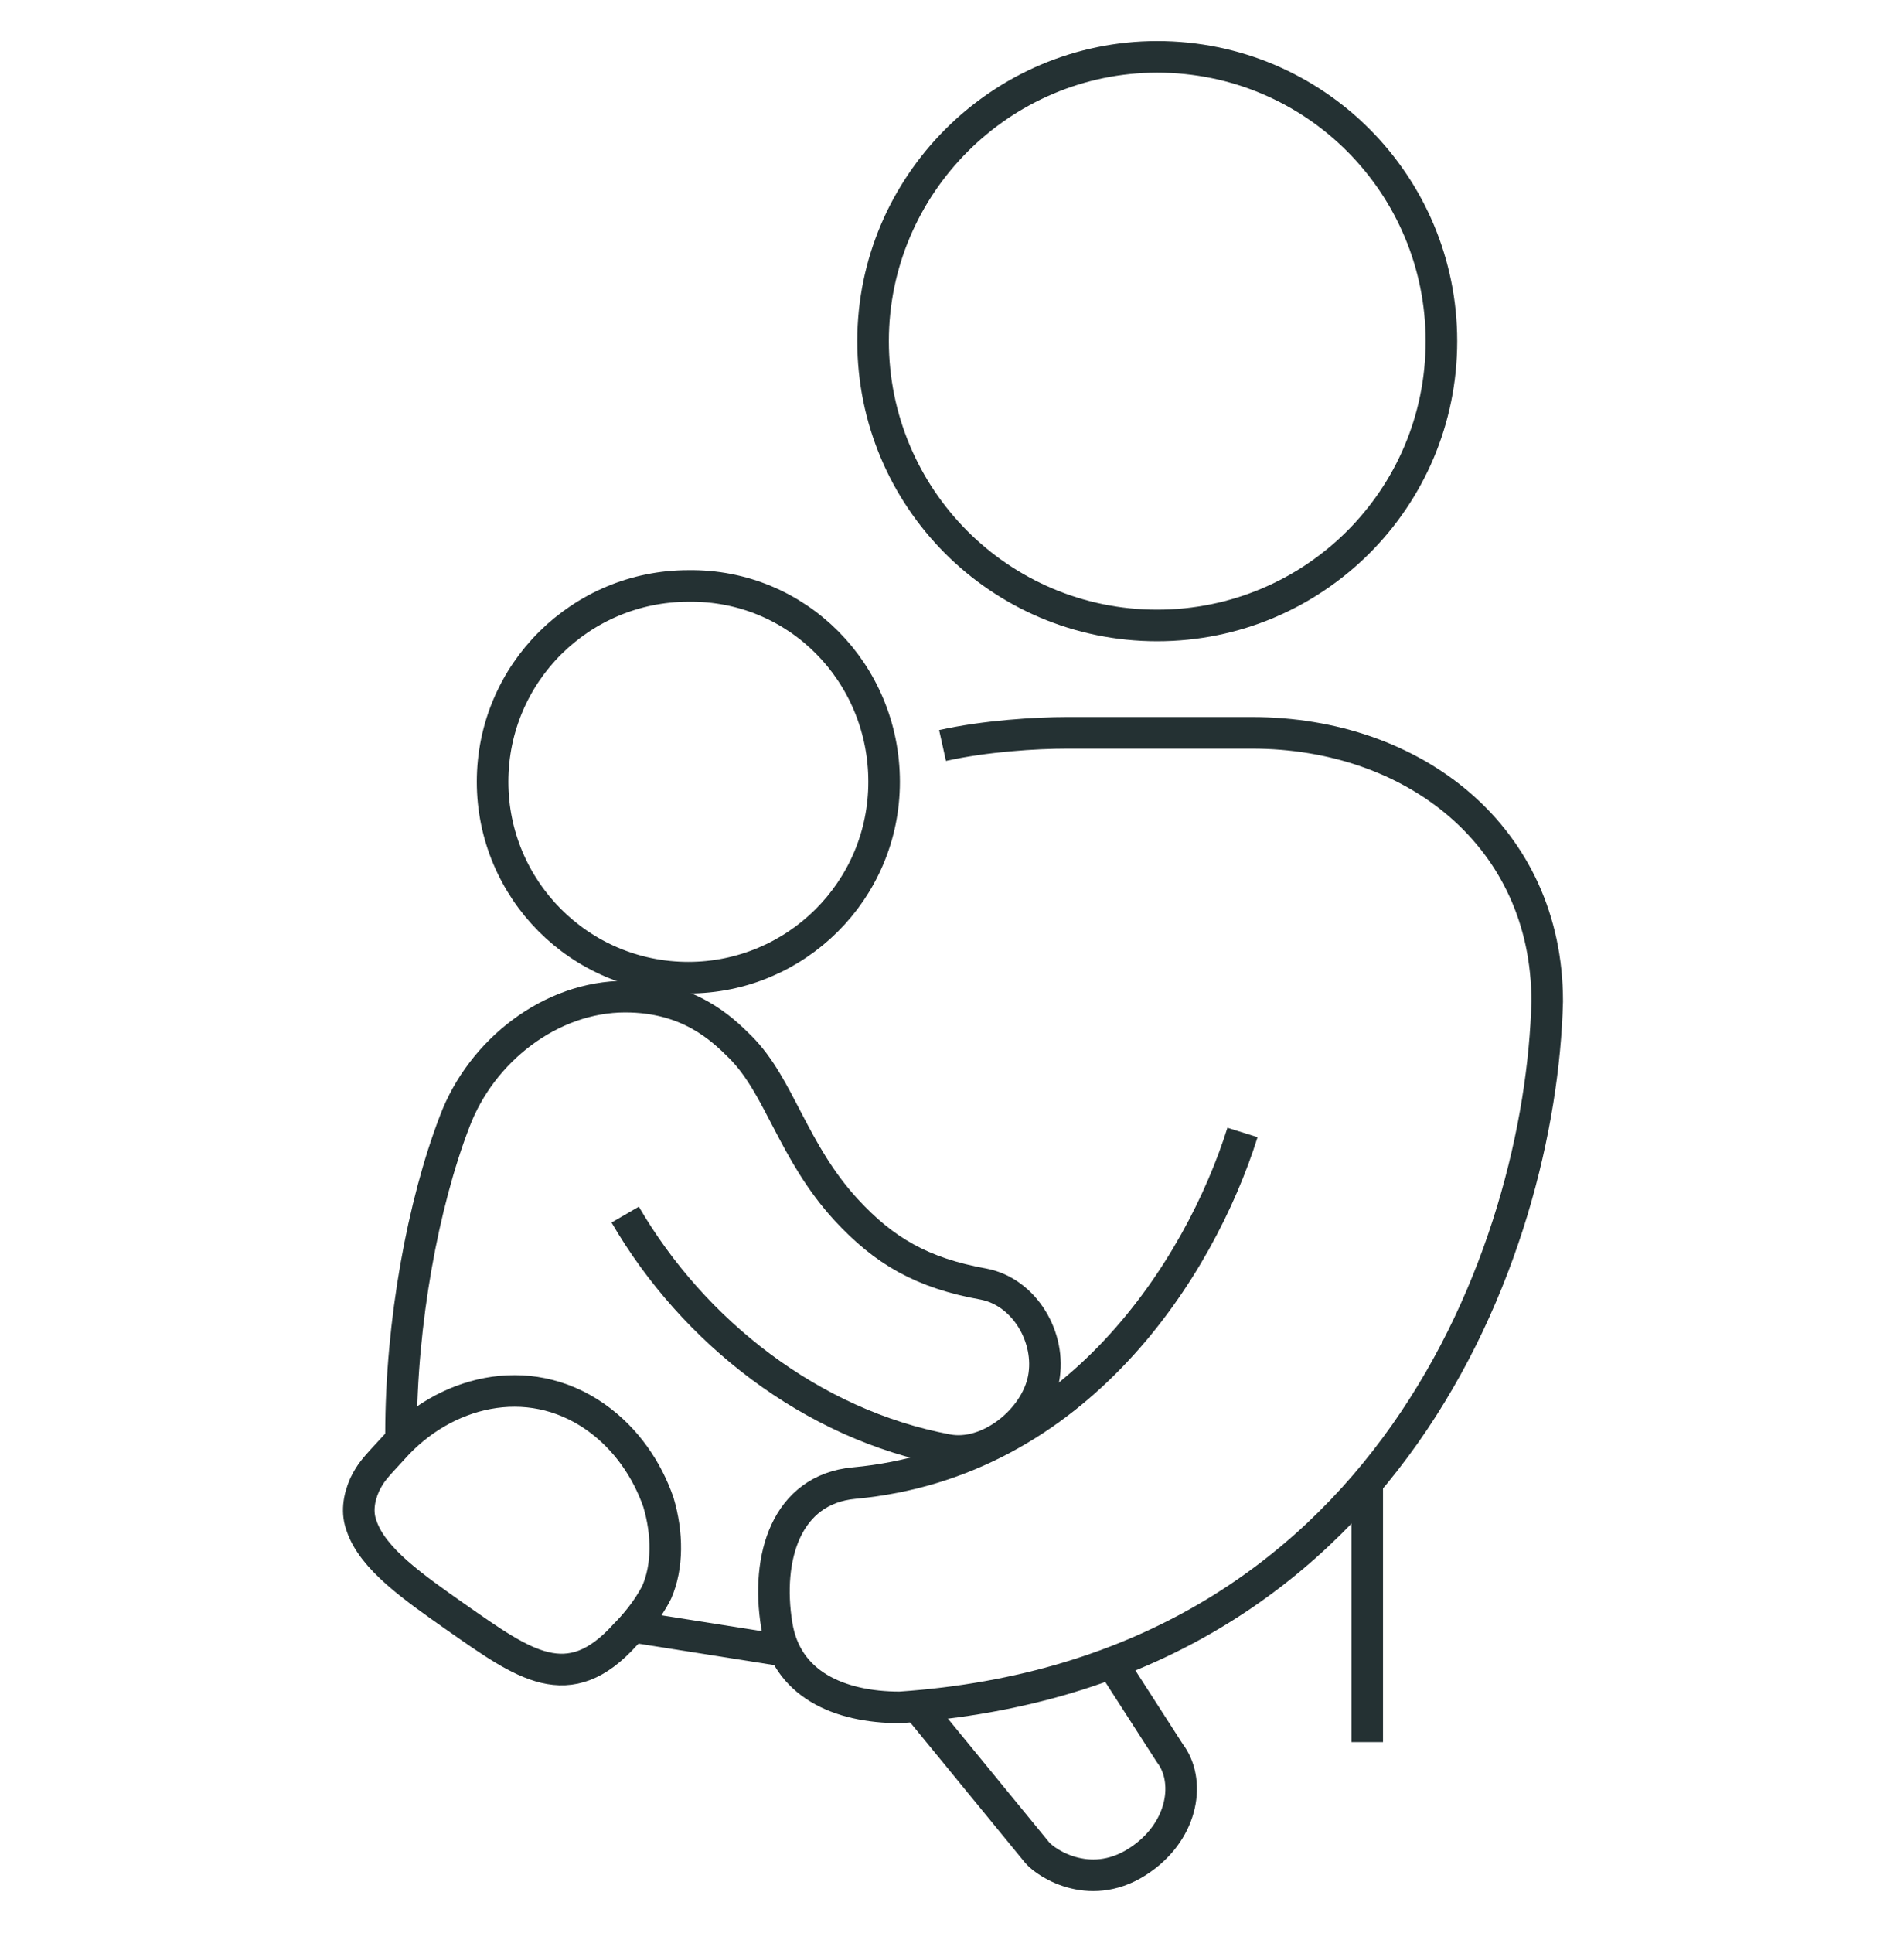
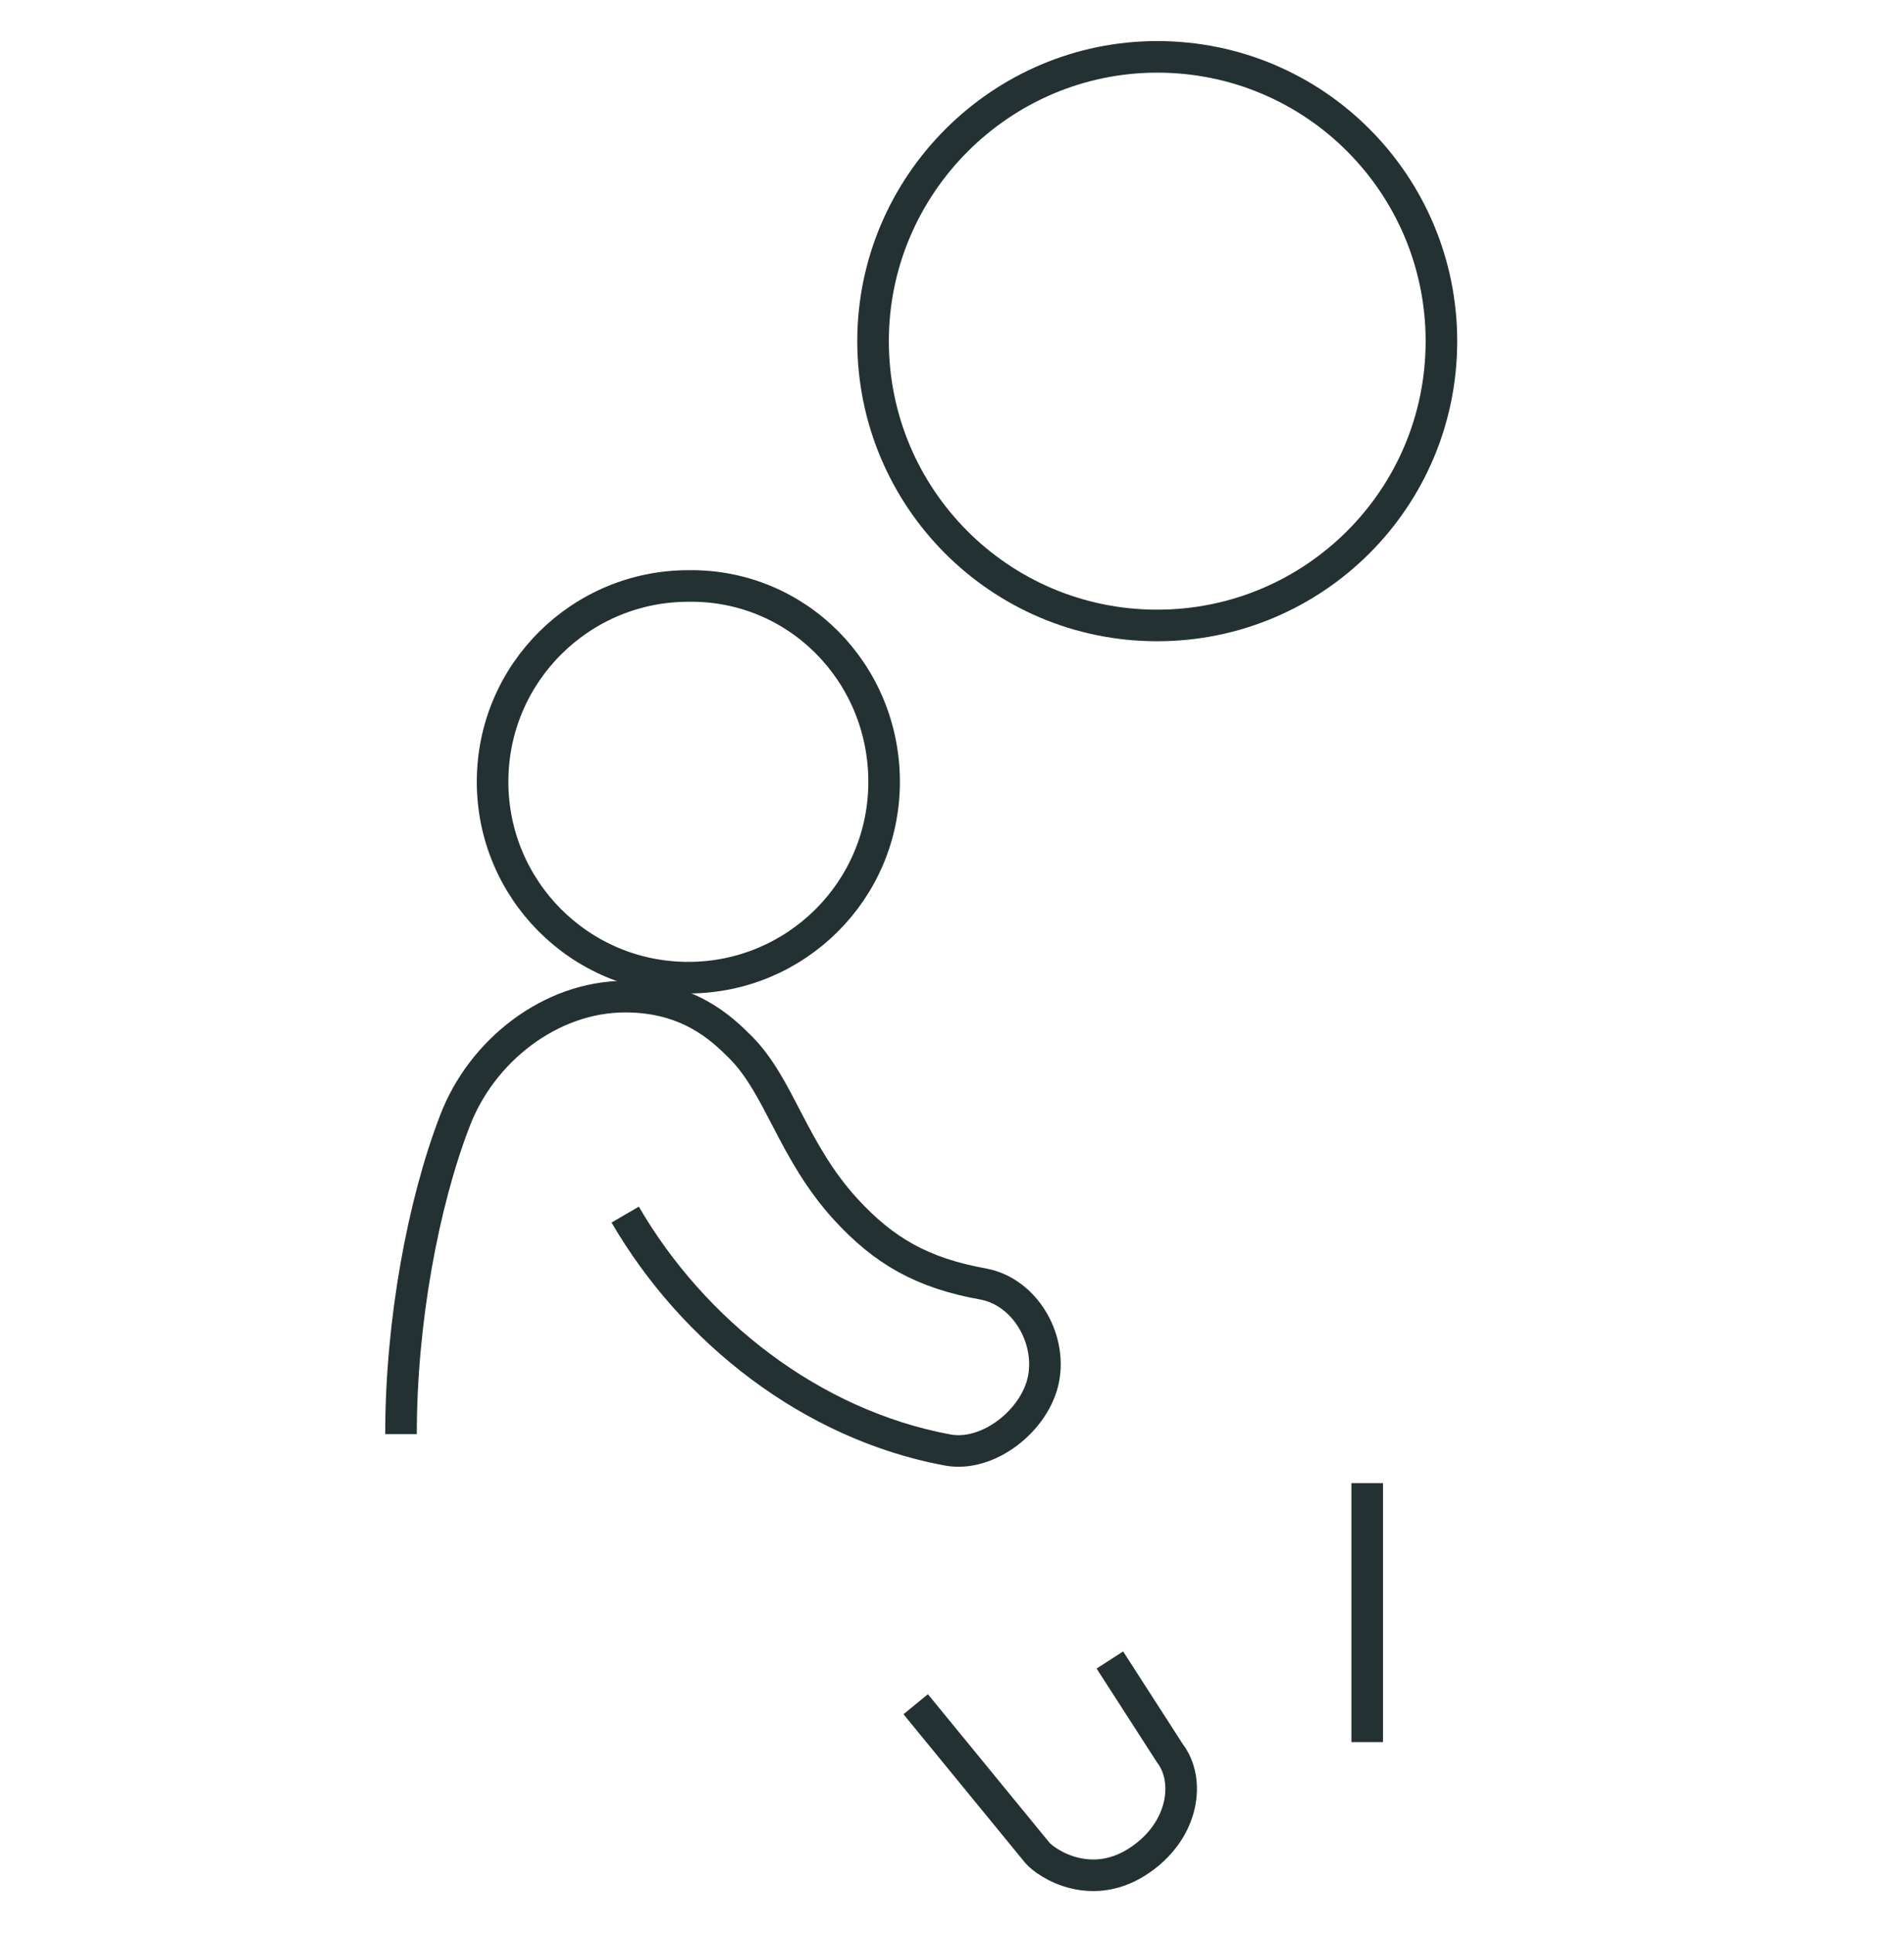
<svg xmlns="http://www.w3.org/2000/svg" version="1.1" id="Layer_1" x="0px" y="0px" viewBox="0 0 120.6 122.4" style="enable-background:new 0 0 120.6 122.4;" xml:space="preserve">
  <style type="text/css">
	.family-st0{fill:none;stroke:#243133;stroke-width:2;stroke-linejoin:round;stroke-miterlimit:10;}
</style>
  <g>
    <line class="family-st0" x1="86.6" y1="93.9" x2="86.6" y2="110.3" />
    <path class="family-st0" d="M55.3,21.6c0,9.9,8,18,18,18c9.9,0,18-8,18-18c0-9.9-8-18-18-18C63.4,3.6,55.3,11.7,55.3,21.6z" />
-     <path class="family-st0" d="M37.7,89.7c2,1.4,3.3,3.4,4,5.4c0.6,2,0.6,4.1-0.1,5.7c-0.6,1.2-1.5,2.2-2,2.7c-3.6,4-6.4,1.9-10.7-1.1   c-2.7-1.9-5.3-3.7-6-5.8c-0.3-0.8-0.2-1.7,0.2-2.6c0.4-0.8,0.6-1,1.8-2.3C28.1,88.1,33.4,86.7,37.7,89.7z" />
-     <path class="family-st0" d="M78.7,71.7L78.7,71.7C76,80.3,68.2,92.6,54.1,93.9c-4.3,0.4-5.6,4.7-4.9,9c0.6,3.7,3.9,5.2,7.8,5.2   c31-2.1,40.6-29.1,41-44.7c0-10.4-8.4-17-18.7-17H67.6c-2,0-5.2,0.2-7.9,0.8" />
    <path class="family-st0" d="M56,49.5c0,6.9-5.6,12.4-12.4,12.4c-6.9,0-12.4-5.6-12.4-12.4c0-6.9,5.6-12.4,12.4-12.4   C50.5,37,56,42.6,56,49.5z" />
-     <line class="family-st0" x1="49.6" y1="104.5" x2="40.1" y2="103" />
    <path class="family-st0" d="M58,107.9l7.7,9.4c0.6,0.7,3.5,2.6,6.6,0.4c2.7-1.9,3.1-5,1.8-6.7l-3.8-5.9" />
    <path class="family-st0" d="M39.6,76.9c4.3,7.4,11.8,13.3,20.4,14.9c2.6,0.5,5.6-1.9,6.1-4.5c0.5-2.6-1.2-5.5-3.8-6   c-3.9-0.7-6.3-2.1-8.7-4.7c-3.4-3.7-4.2-7.8-6.7-10.3c-1.2-1.2-3.3-3.2-7.3-3.2c-4.7,0-9.1,3.4-10.8,7.9c-2,5.2-3.4,12.7-3.4,19.8" />
  </g>
</svg>